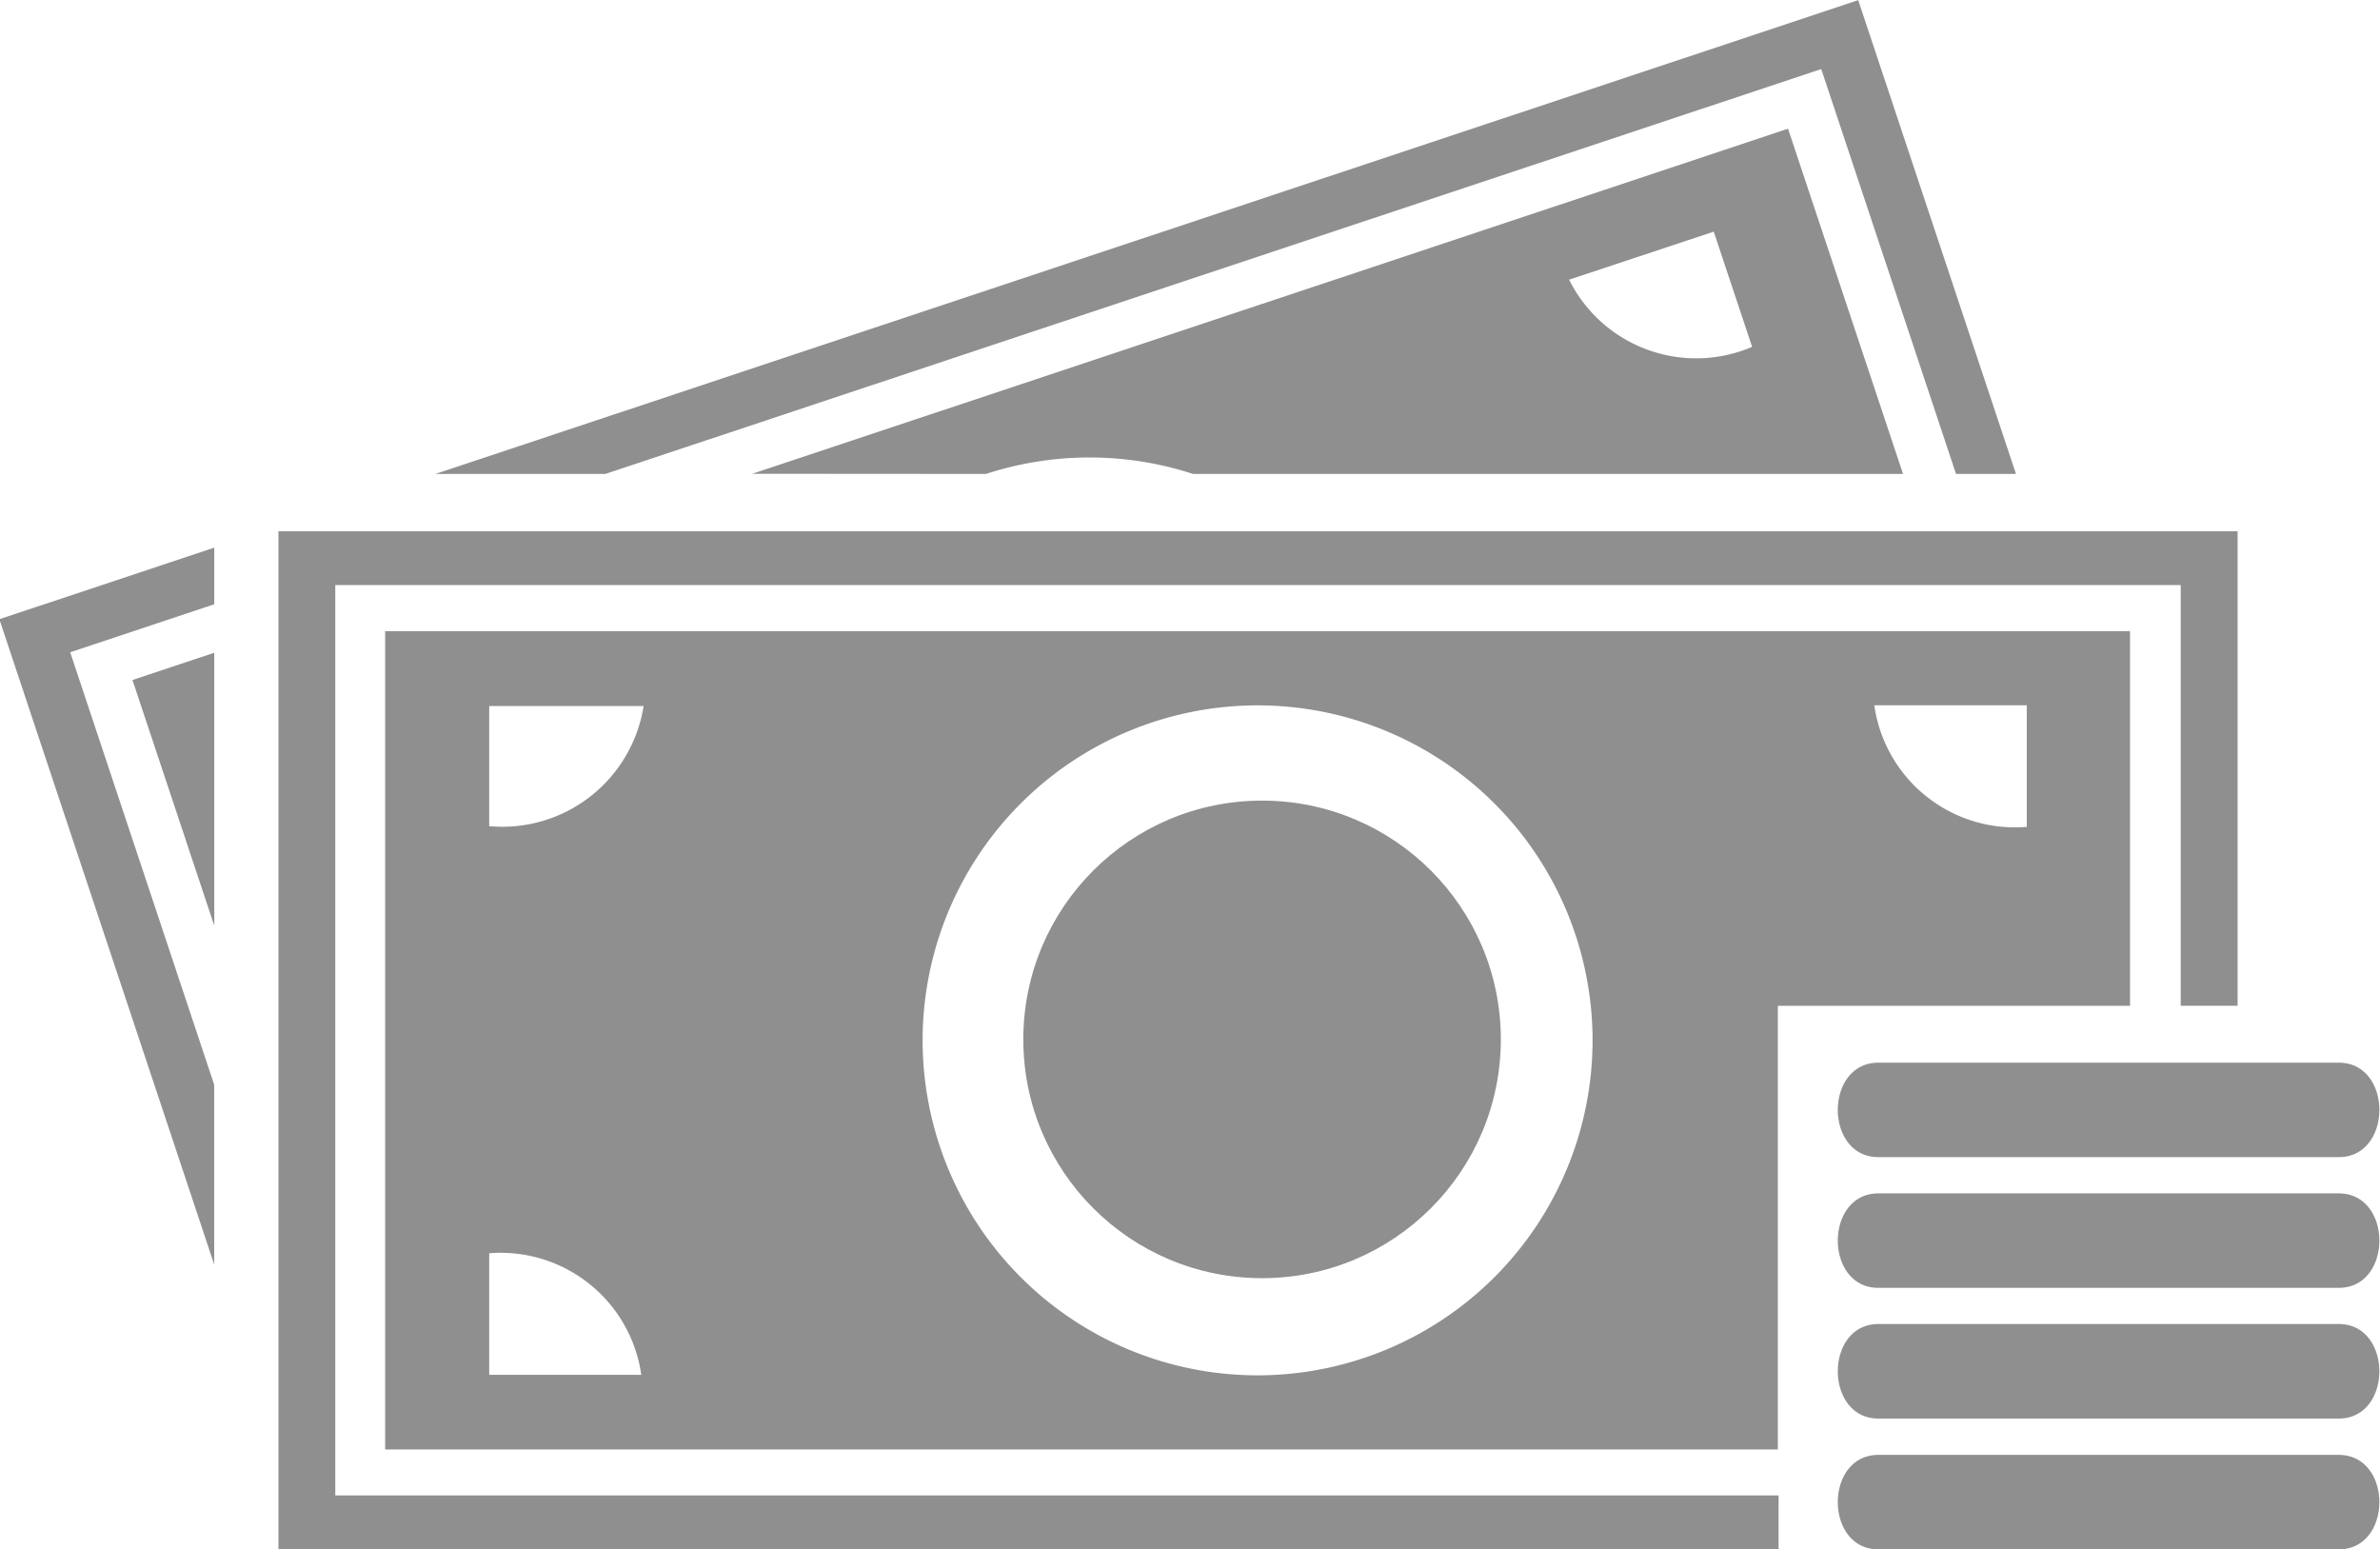
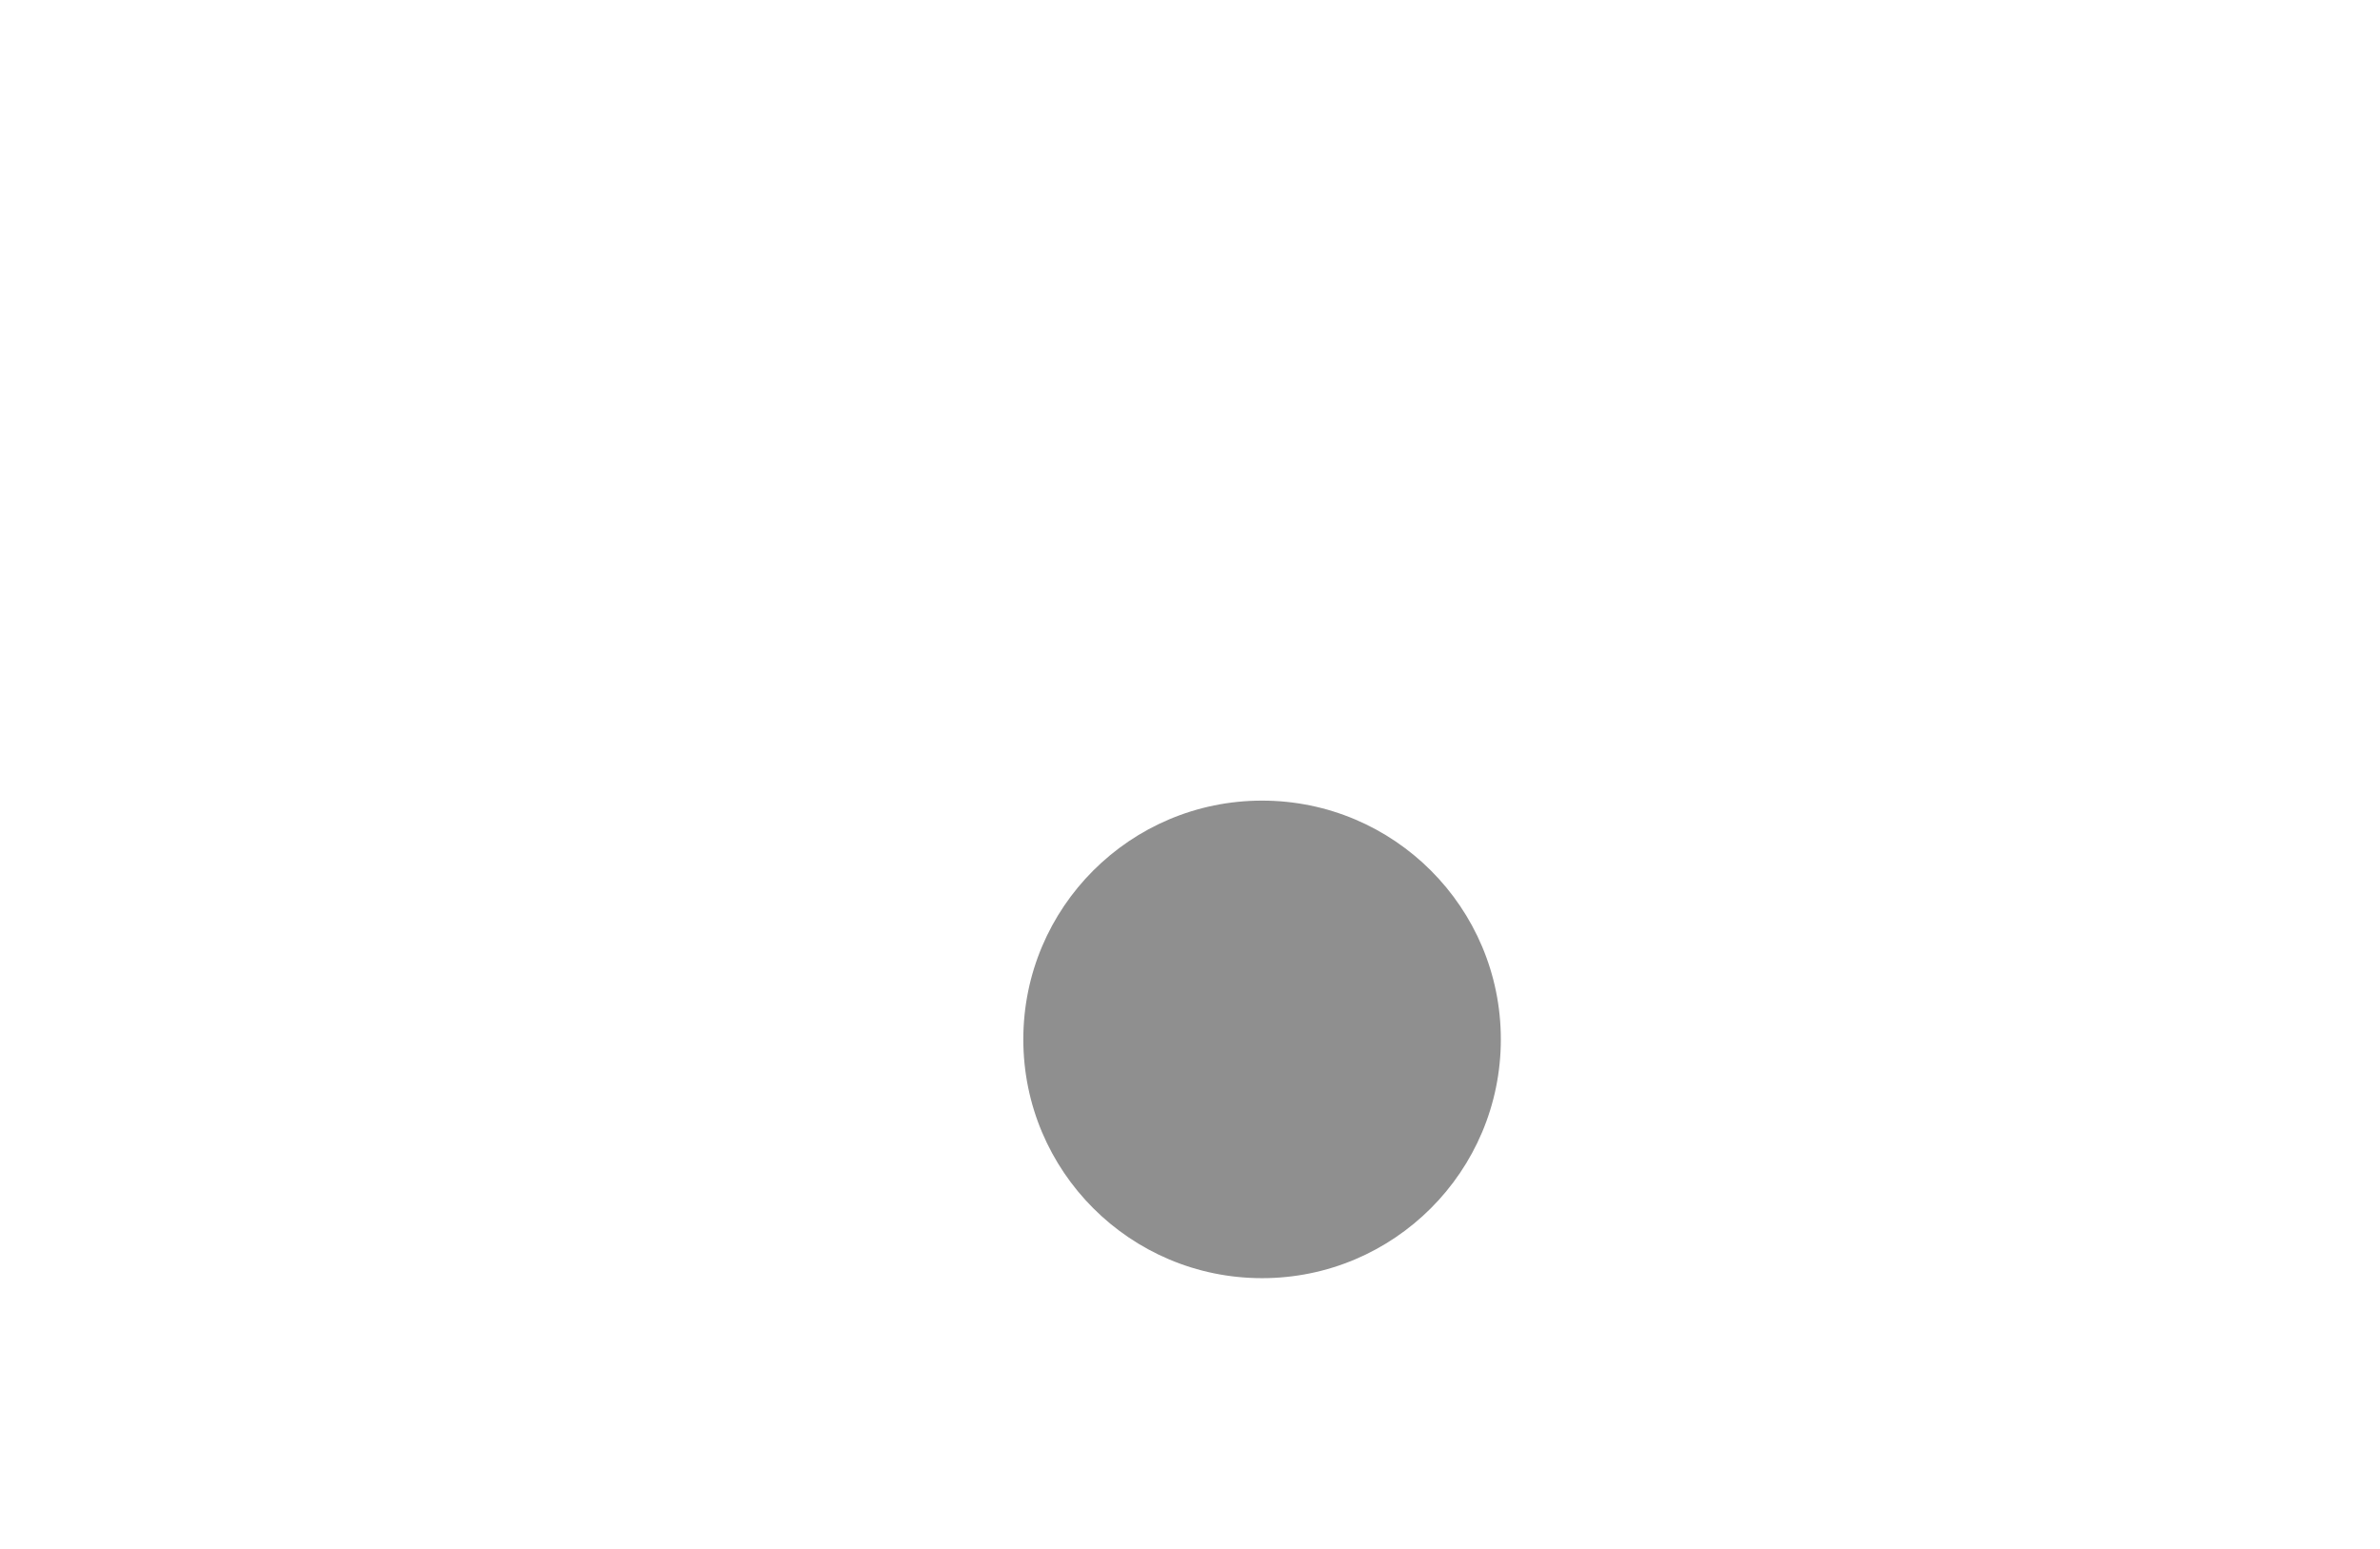
<svg xmlns="http://www.w3.org/2000/svg" width="29.735" height="19.354" viewBox="0 0 29.735 19.354">
  <g id="Economy" transform="translate(-795.502 -173.524)">
-     <path id="Path_105300" data-name="Path 105300" d="M817.393,177.859l-.48-1.441-1.807.6a1.774,1.774,0,0,0,2.287.839Zm3.431,5.995v-1.519h-1.905a1.774,1.774,0,0,0,1.905,1.519Zm-17.281-1.509h-1.929v1.5a1.787,1.787,0,0,0,1.929-1.5Zm-1.929,6.842V190.7h1.9a1.774,1.774,0,0,0-1.9-1.519Zm-1.3,2.445h17.4v-5.542h4.4v-4.68h-21.8v10.222Zm10.9-.926a4.185,4.185,0,1,1,4.185-4.185,4.186,4.186,0,0,1-4.185,4.185Zm6.5,2.173H798.981V180.162h24.477v5.927h-.711v-5.256H799.691v11.373h18.032v.671Zm7.008-1.633h-5.752c-.676,0-.676-1.181,0-1.181h5.752c.676,0,.676,1.181,0,1.181Zm0-1.633h-5.752c-.676,0-.676-1.18,0-1.18h5.752c.676,0,.676,1.18,0,1.18Zm0-1.633h-5.752c-.676,0-.676-1.18,0-1.18h5.752c.676,0,.676,1.18,0,1.18Zm0,4.9h-5.752c-.676,0-.676-1.18,0-1.18h5.752c.676,0,.676,1.18,0,1.18Zm-26.543-3.556-2.685-8.064,2.685-.894v.707l-1.5.5-.3.1.091.273,1.708,5.13v2.249Zm9.642-9.879a4.17,4.17,0,0,1,2.587,0h8.87l-1.437-4.313L804.9,179.443Zm-6.879,0,17.776-5.919,1.971,5.919h-.749l-1.593-4.785-.091-.273-.3.1-14.891,4.958Zm-2.763,2.234-1.022.34,1.022,3.069v-3.41Z" transform="translate(0)" fill="#8f8f8f" fill-rule="evenodd" />
    <circle id="Ellipse_1067" data-name="Ellipse 1067" cx="2.983" cy="2.983" r="2.983" transform="translate(808.287 183.526)" fill="#8f8f8f" />
  </g>
</svg>